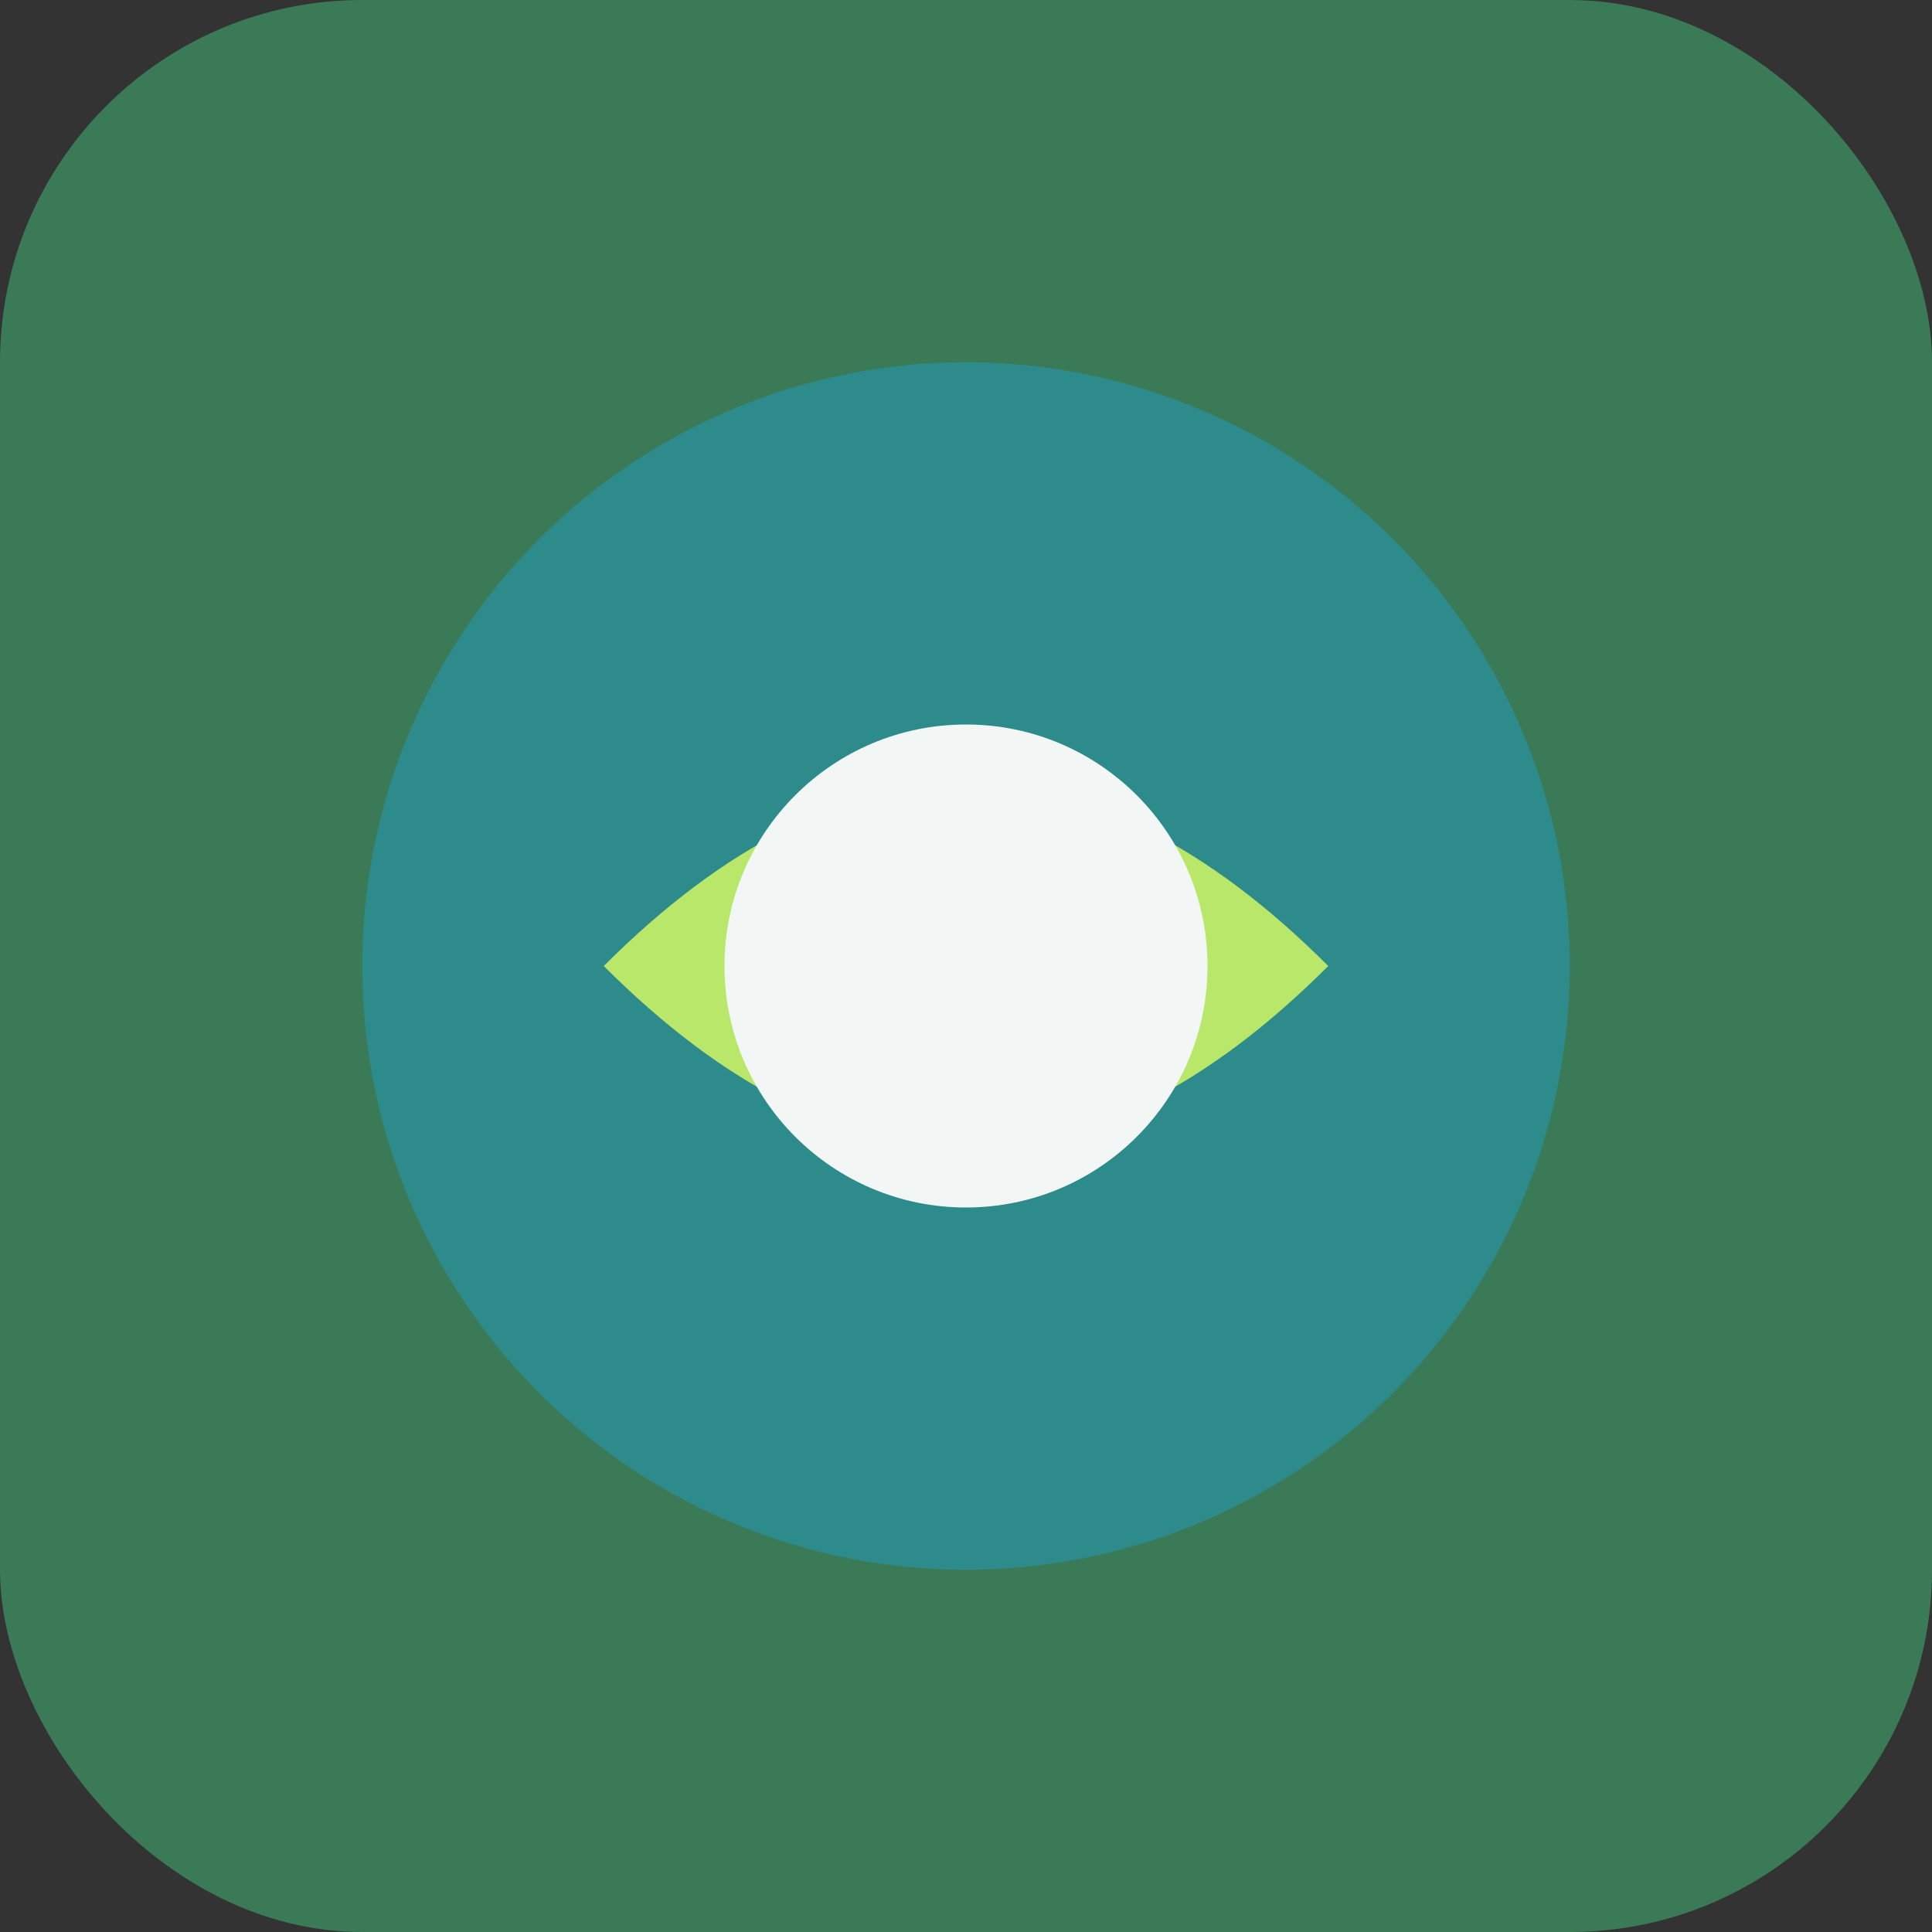
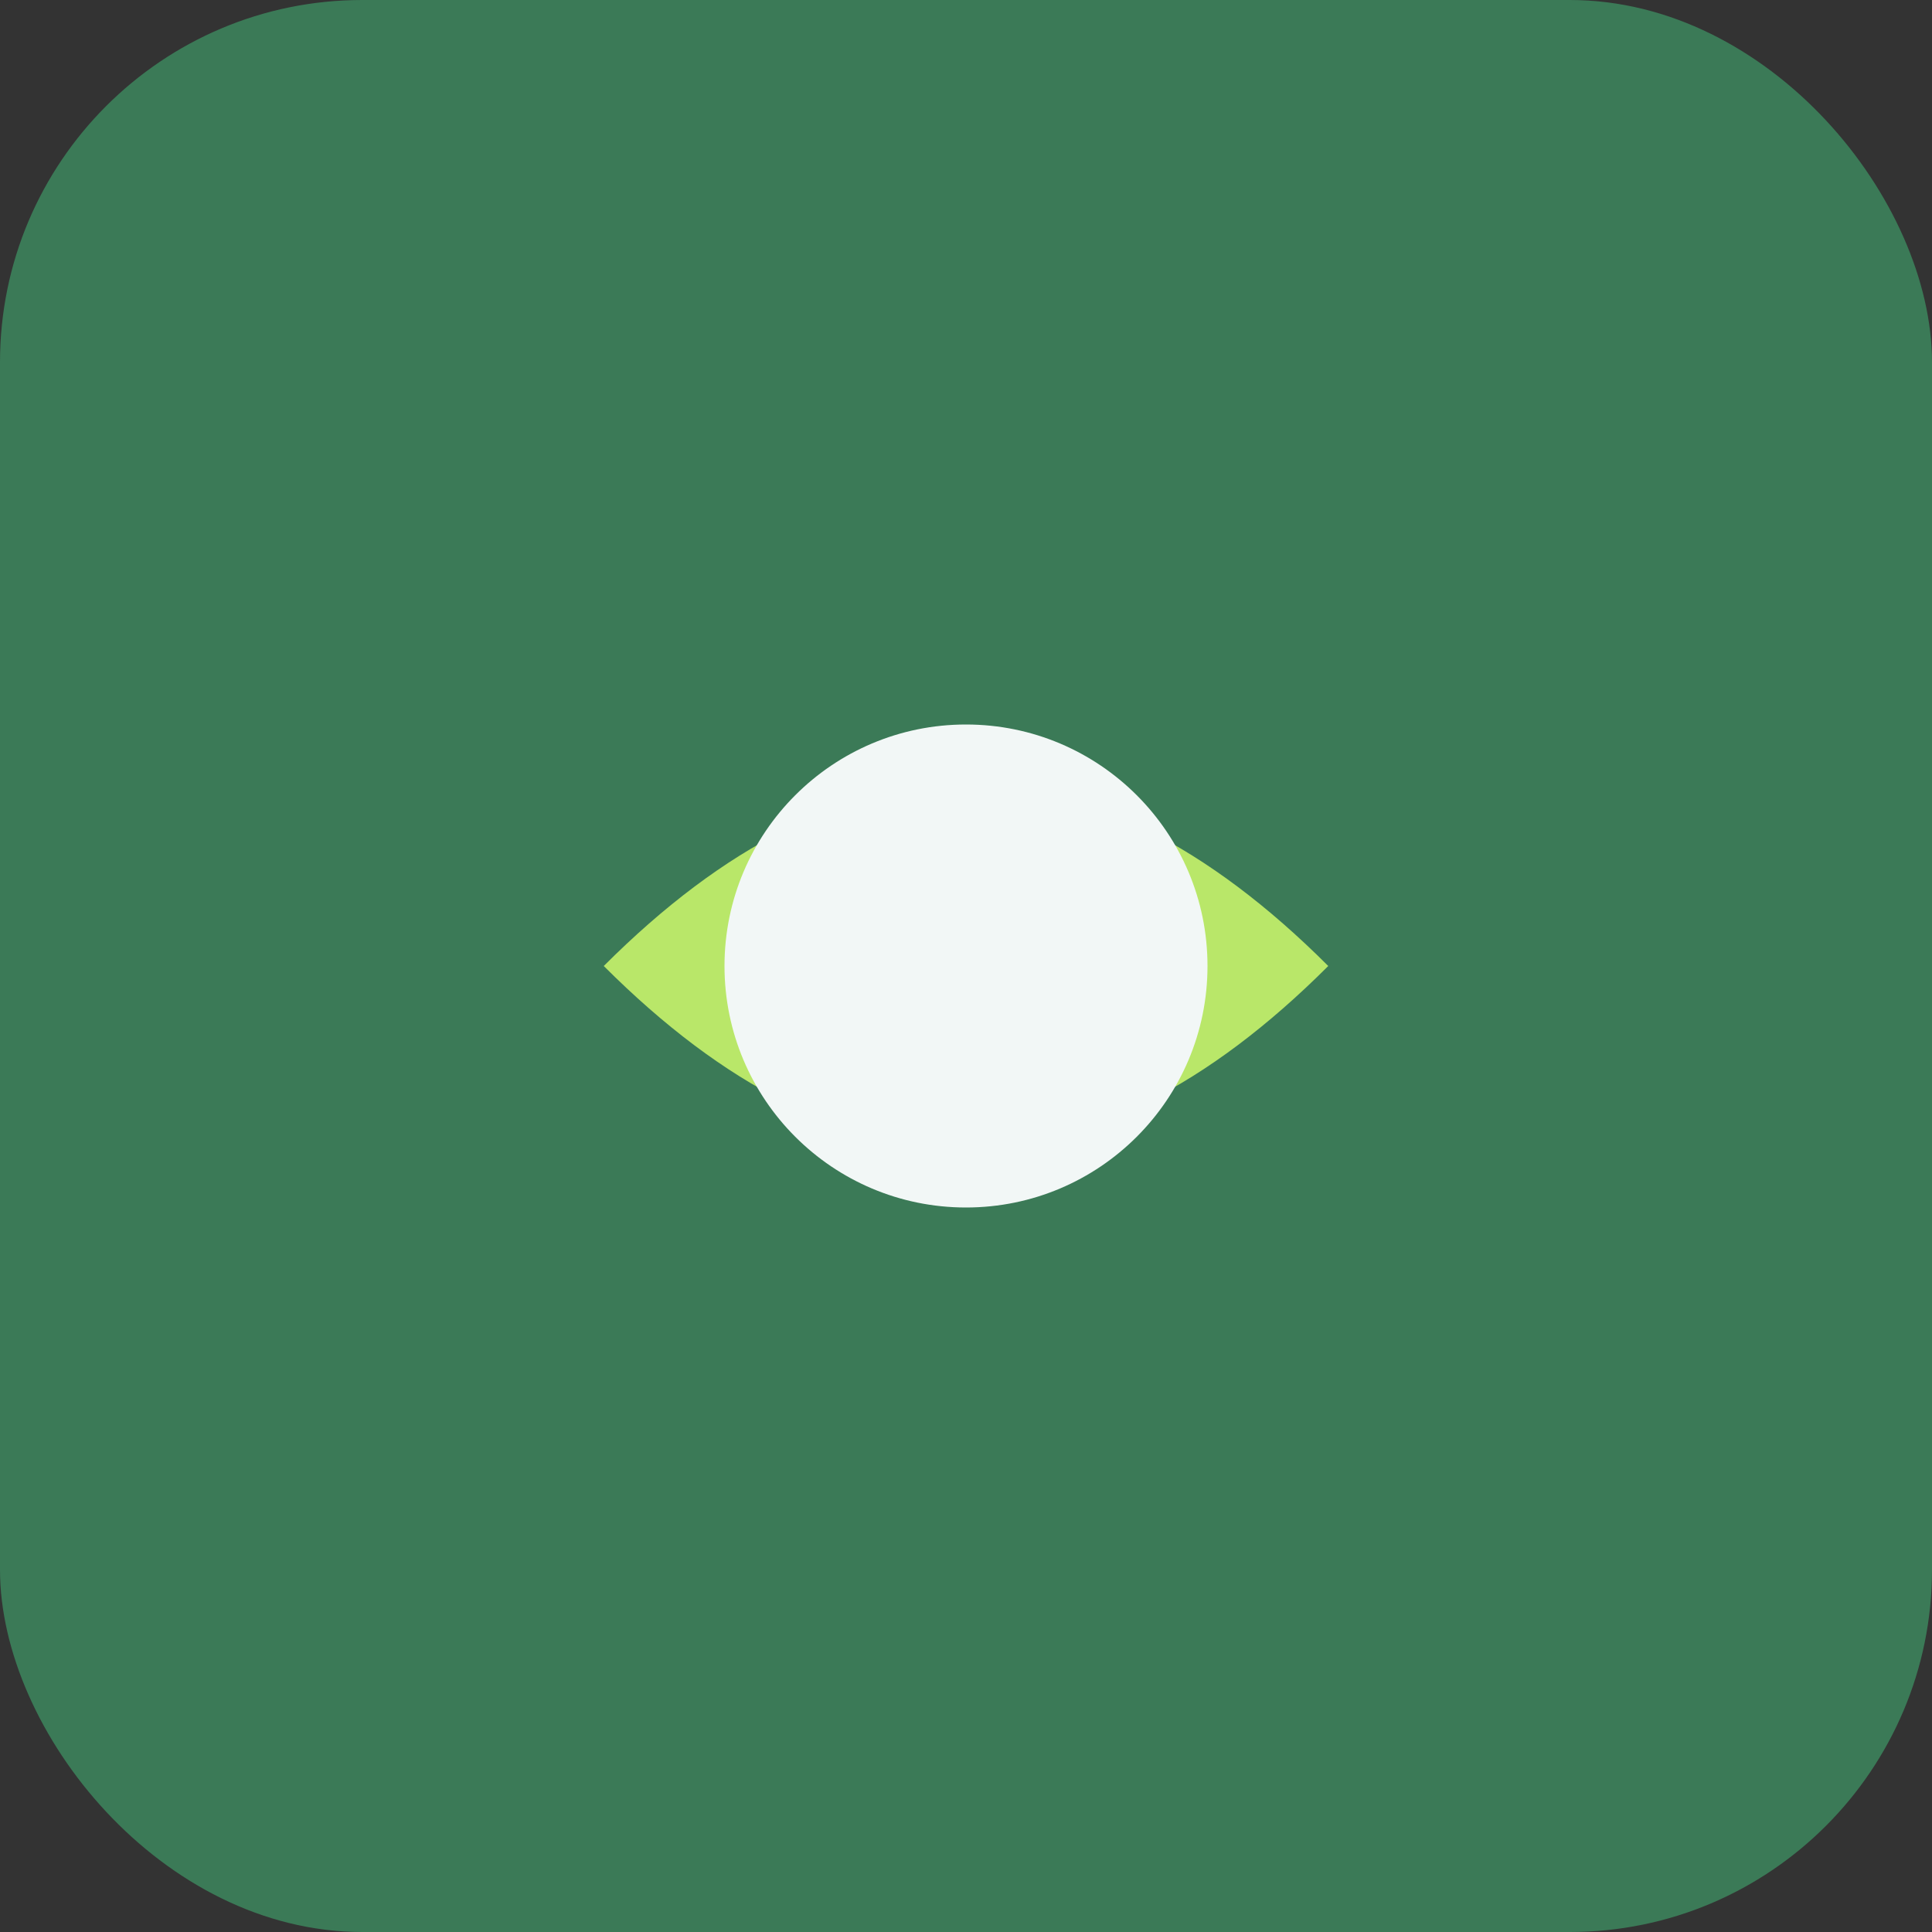
<svg xmlns="http://www.w3.org/2000/svg" width="32" height="32" viewBox="0 0 32 32">
  <rect x="0" y="0" width="32" height="32" fill="#333333" stroke="none" />
  <rect width="32" height="32" rx="6" fill="#3B7A57" />
-   <circle cx="16" cy="16" r="10" fill="#2E8B8B" />
  <path d="M10,16 Q16,10 22,16 Q16,22 10,16" fill="#B9E769" />
  <circle cx="16" cy="16" r="4" fill="#F2F7F6" />
</svg>